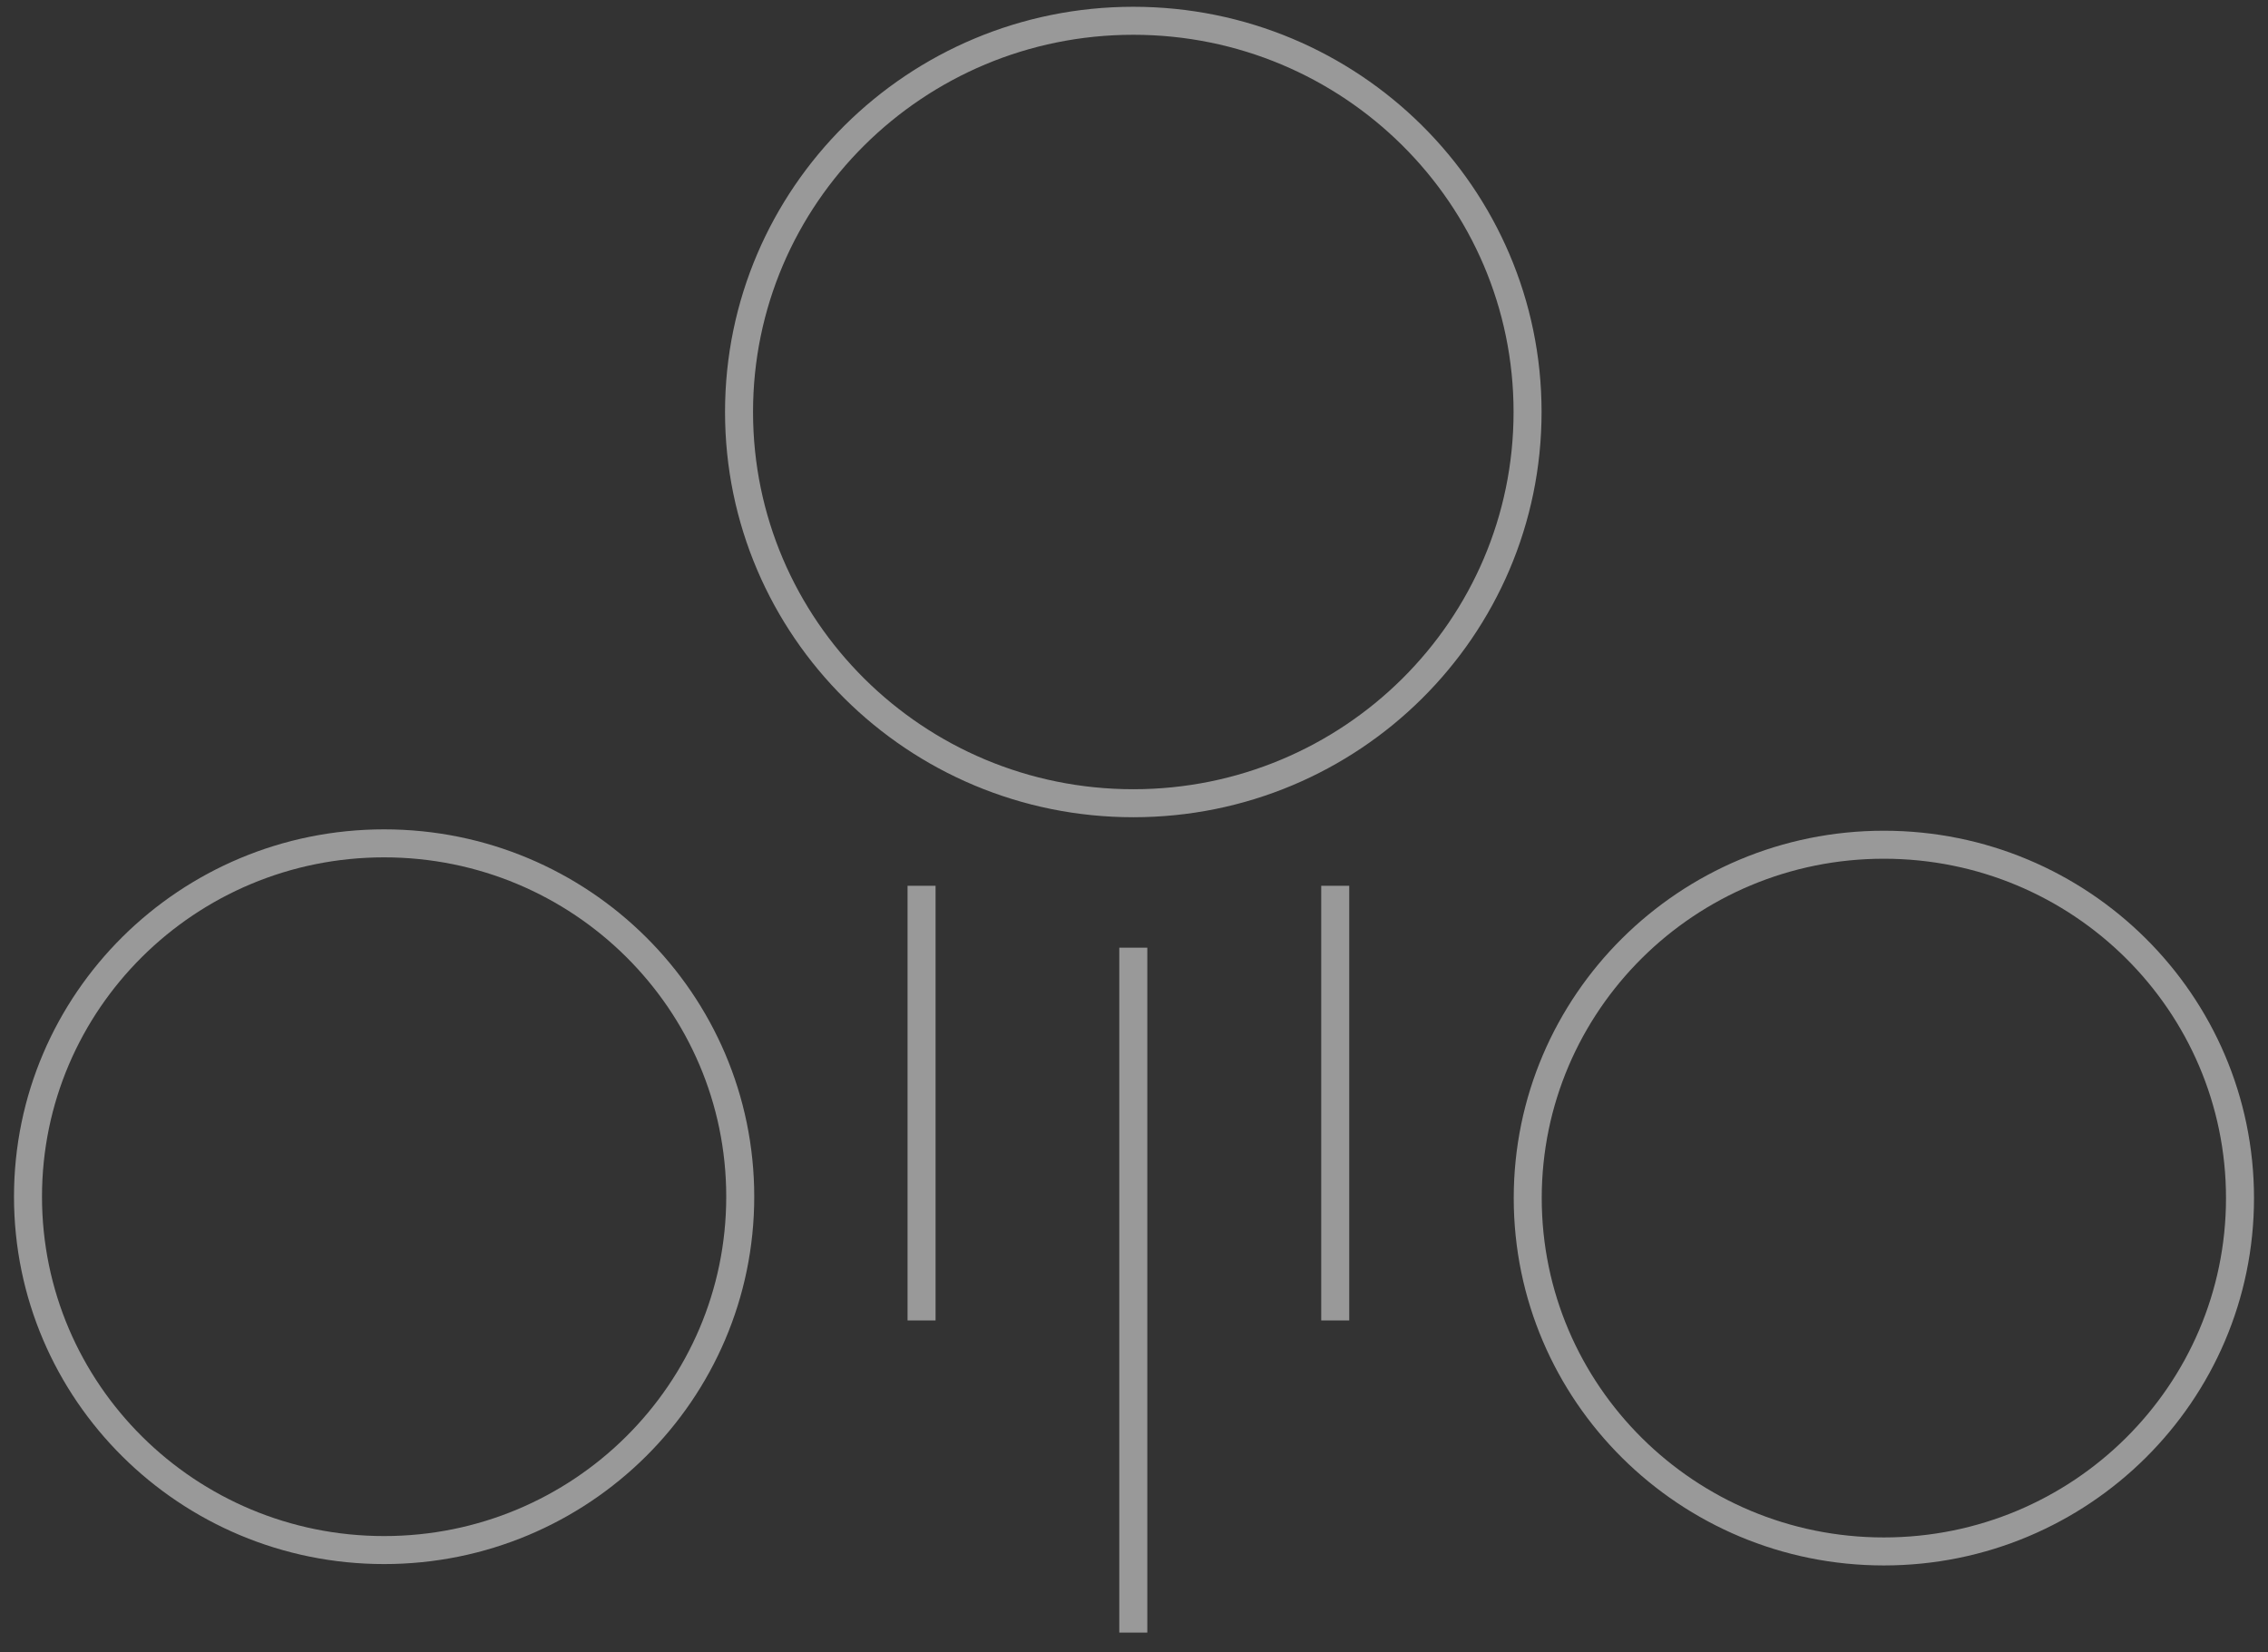
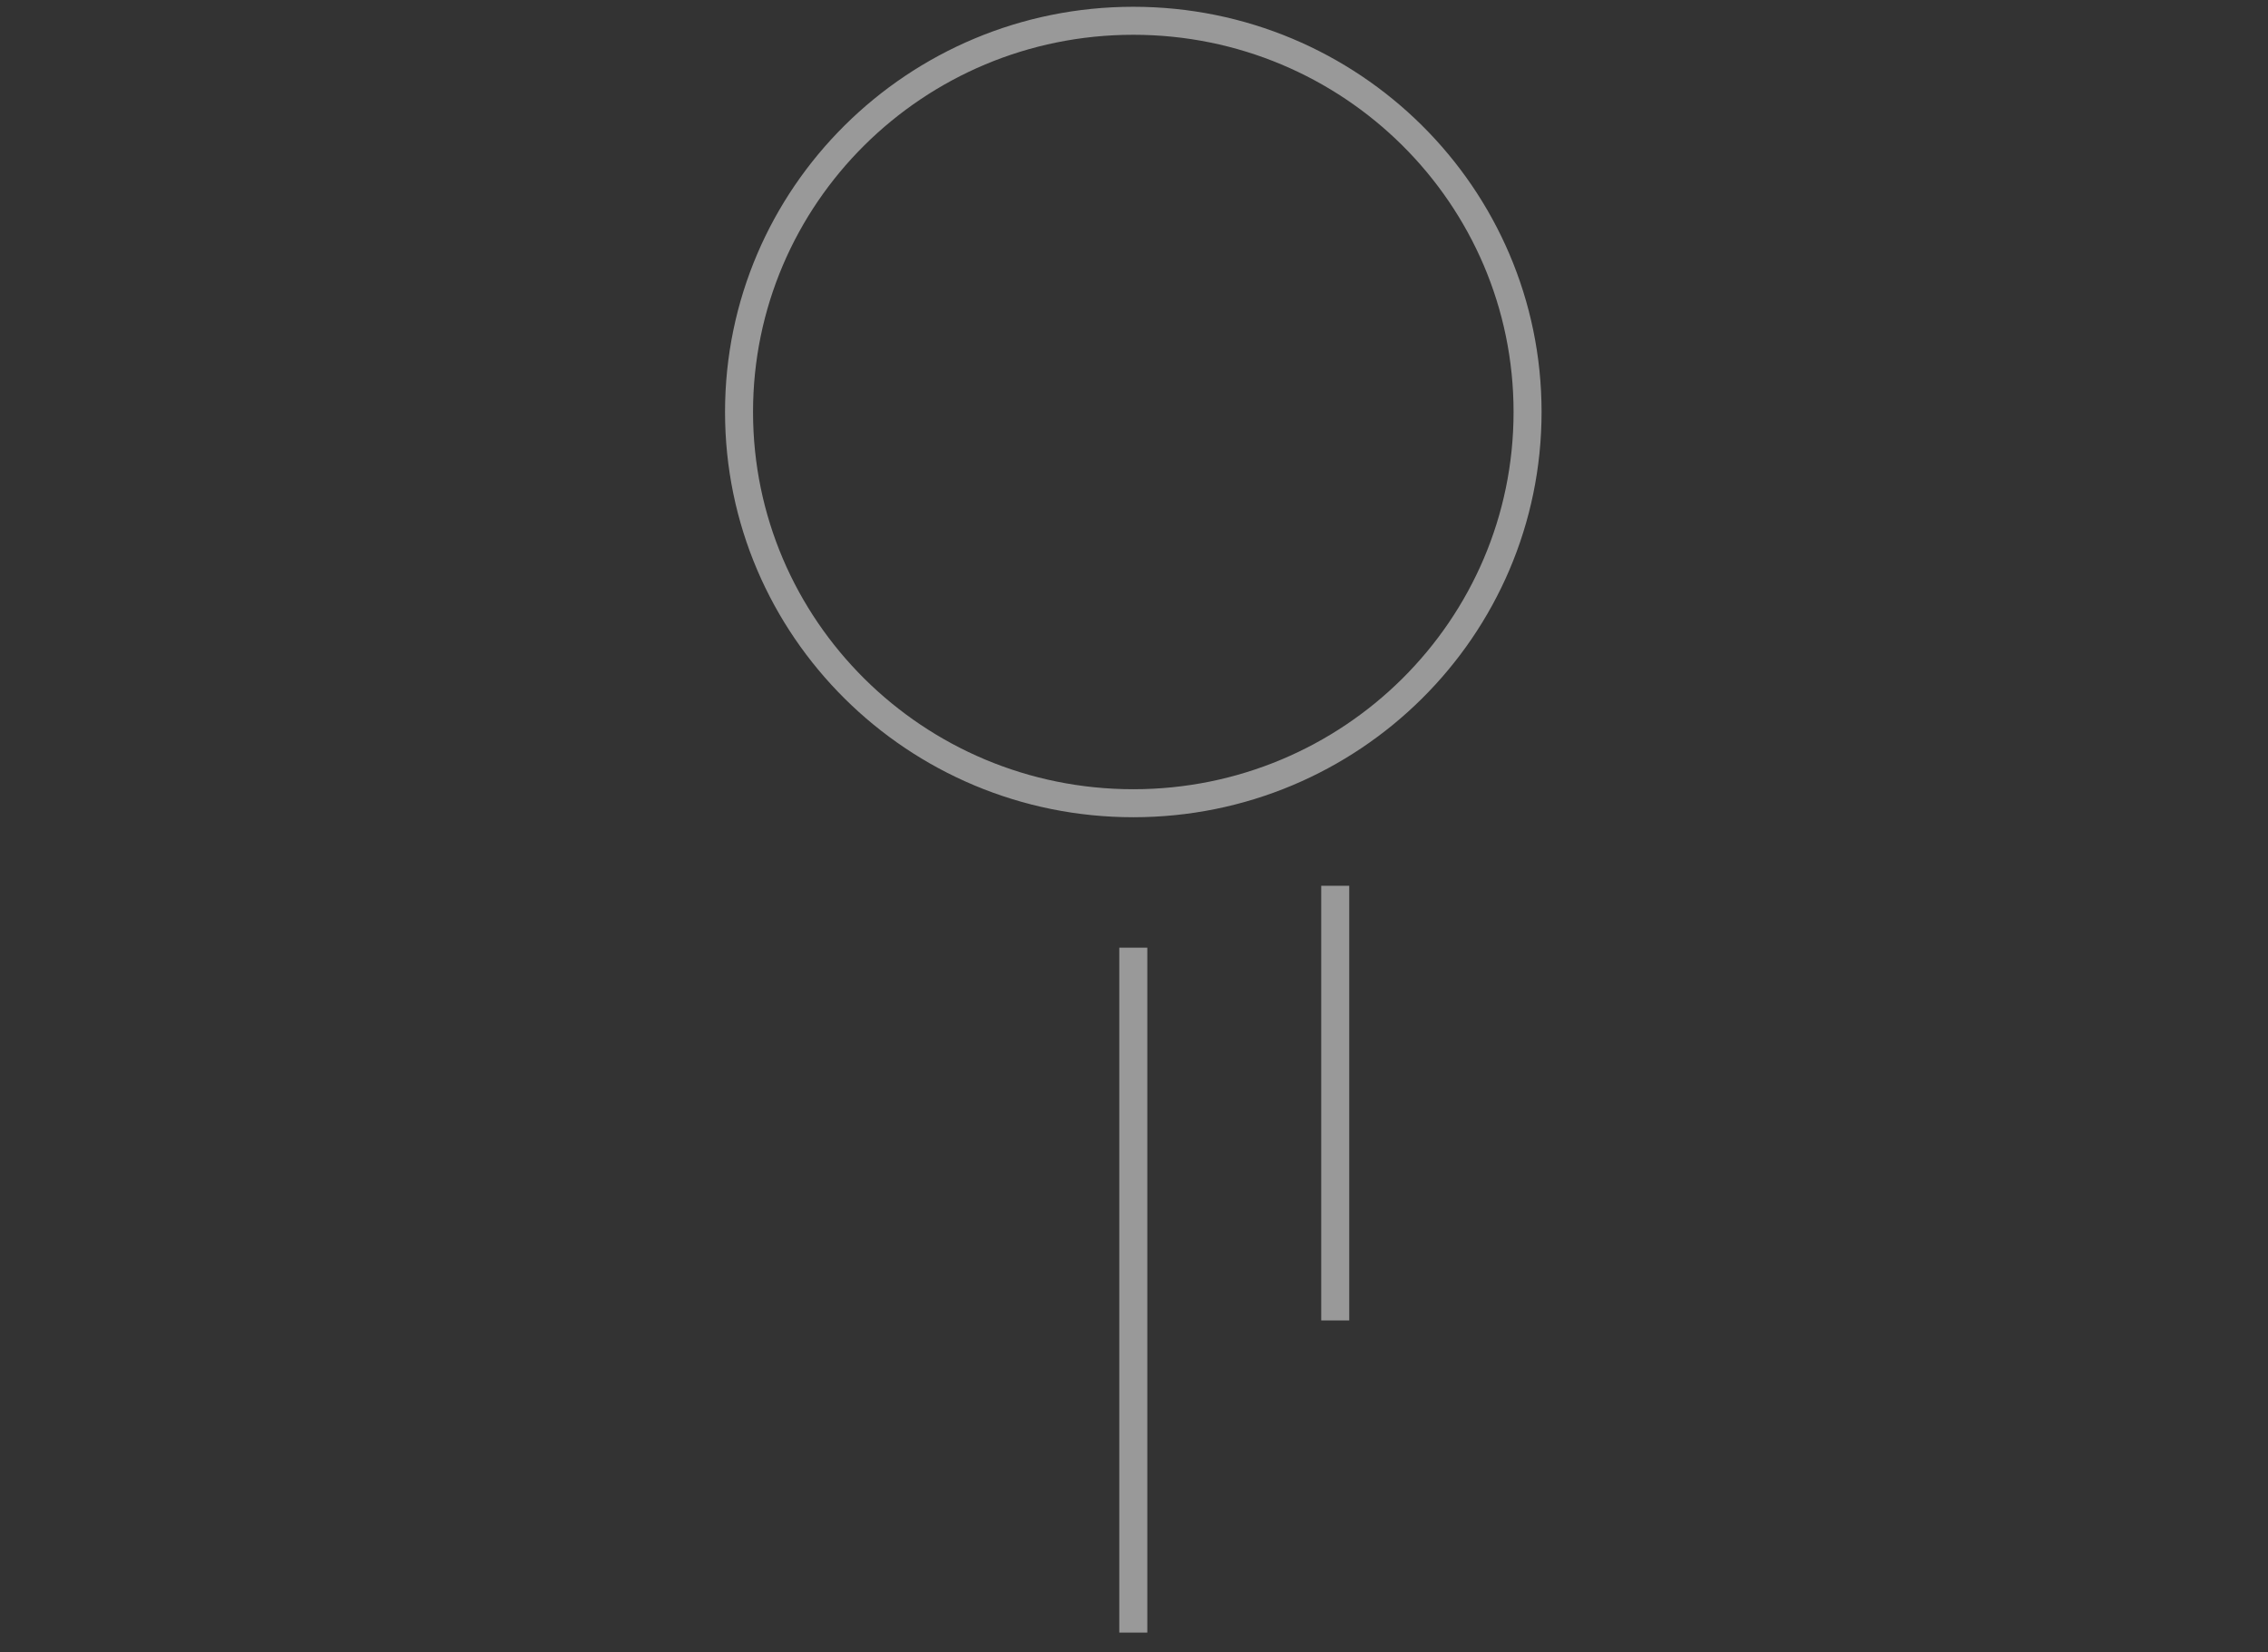
<svg xmlns="http://www.w3.org/2000/svg" width="81" height="59" viewBox="0 0 81 59" fill="none">
  <rect x="0" y="0" width="81" height="59" fill="#333333" stroke="none" />
  <g clip-path="url(#clip0_1835_2013)">
-     <path d="M13.719 55.36C20.743 55.36 26.437 49.71 26.437 42.74C26.437 35.77 20.743 30.12 13.719 30.12C6.694 30.12 1 35.77 1 42.74C1 49.71 6.694 55.36 13.719 55.36Z" stroke="white" stroke-opacity="0.5" stroke-miterlimit="10" />
-     <path d="M67.281 55.409C74.305 55.409 80 49.759 80 42.789C80 35.819 74.305 30.169 67.281 30.169C60.257 30.169 54.562 35.819 54.562 42.789C54.562 49.759 60.257 55.409 67.281 55.409Z" stroke="white" stroke-opacity="0.5" stroke-miterlimit="10" />
    <path d="M40.475 28.687C48.252 28.687 54.556 22.431 54.556 14.714C54.556 6.998 48.252 0.742 40.475 0.742C32.698 0.742 26.394 6.998 26.394 14.714C26.394 22.431 32.698 28.687 40.475 28.687Z" stroke="white" stroke-opacity="0.5" stroke-miterlimit="10" />
-     <path d="M32.913 31.635V47.159" stroke="white" stroke-opacity="0.5" stroke-miterlimit="10" />
    <path d="M47.687 31.635V47.159" stroke="white" stroke-opacity="0.5" stroke-miterlimit="10" />
    <path d="M40.475 33.846V58.307" stroke="white" stroke-opacity="0.5" stroke-miterlimit="10" />
  </g>
  <defs>
    <clipPath id="clip0_1835_2013">
      <rect width="81" height="59" fill="white" />
    </clipPath>
  </defs>
</svg>